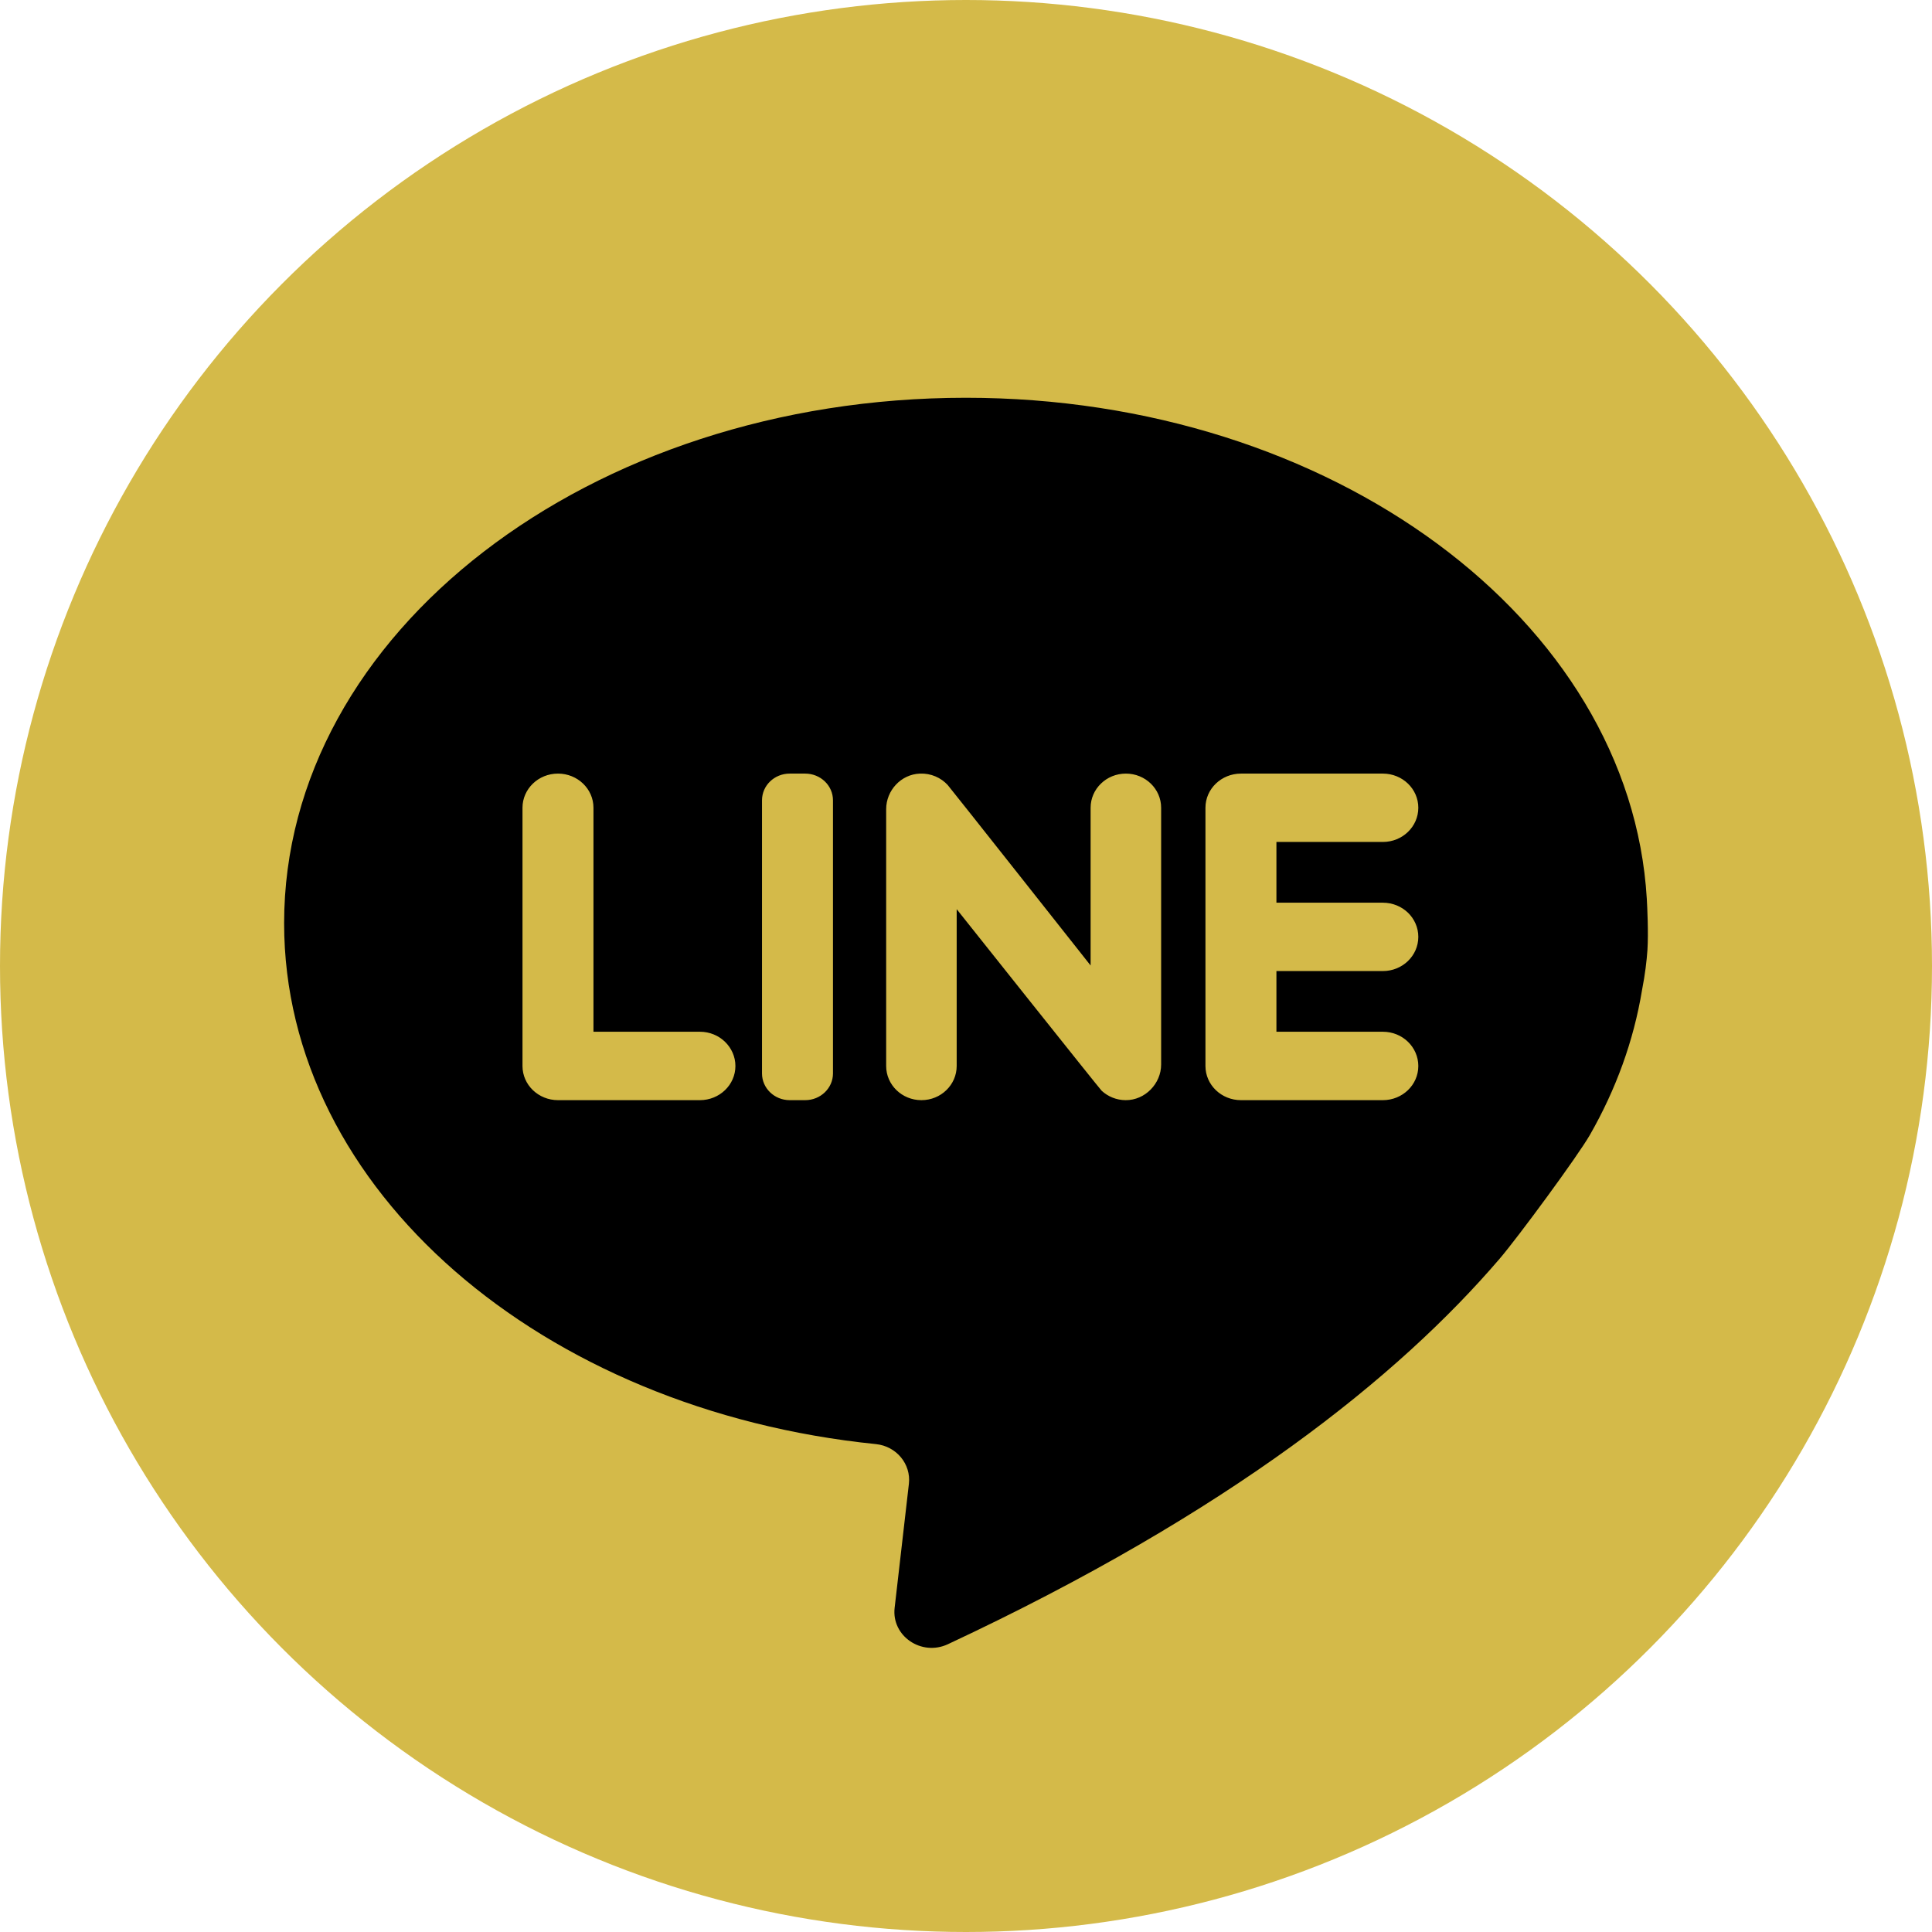
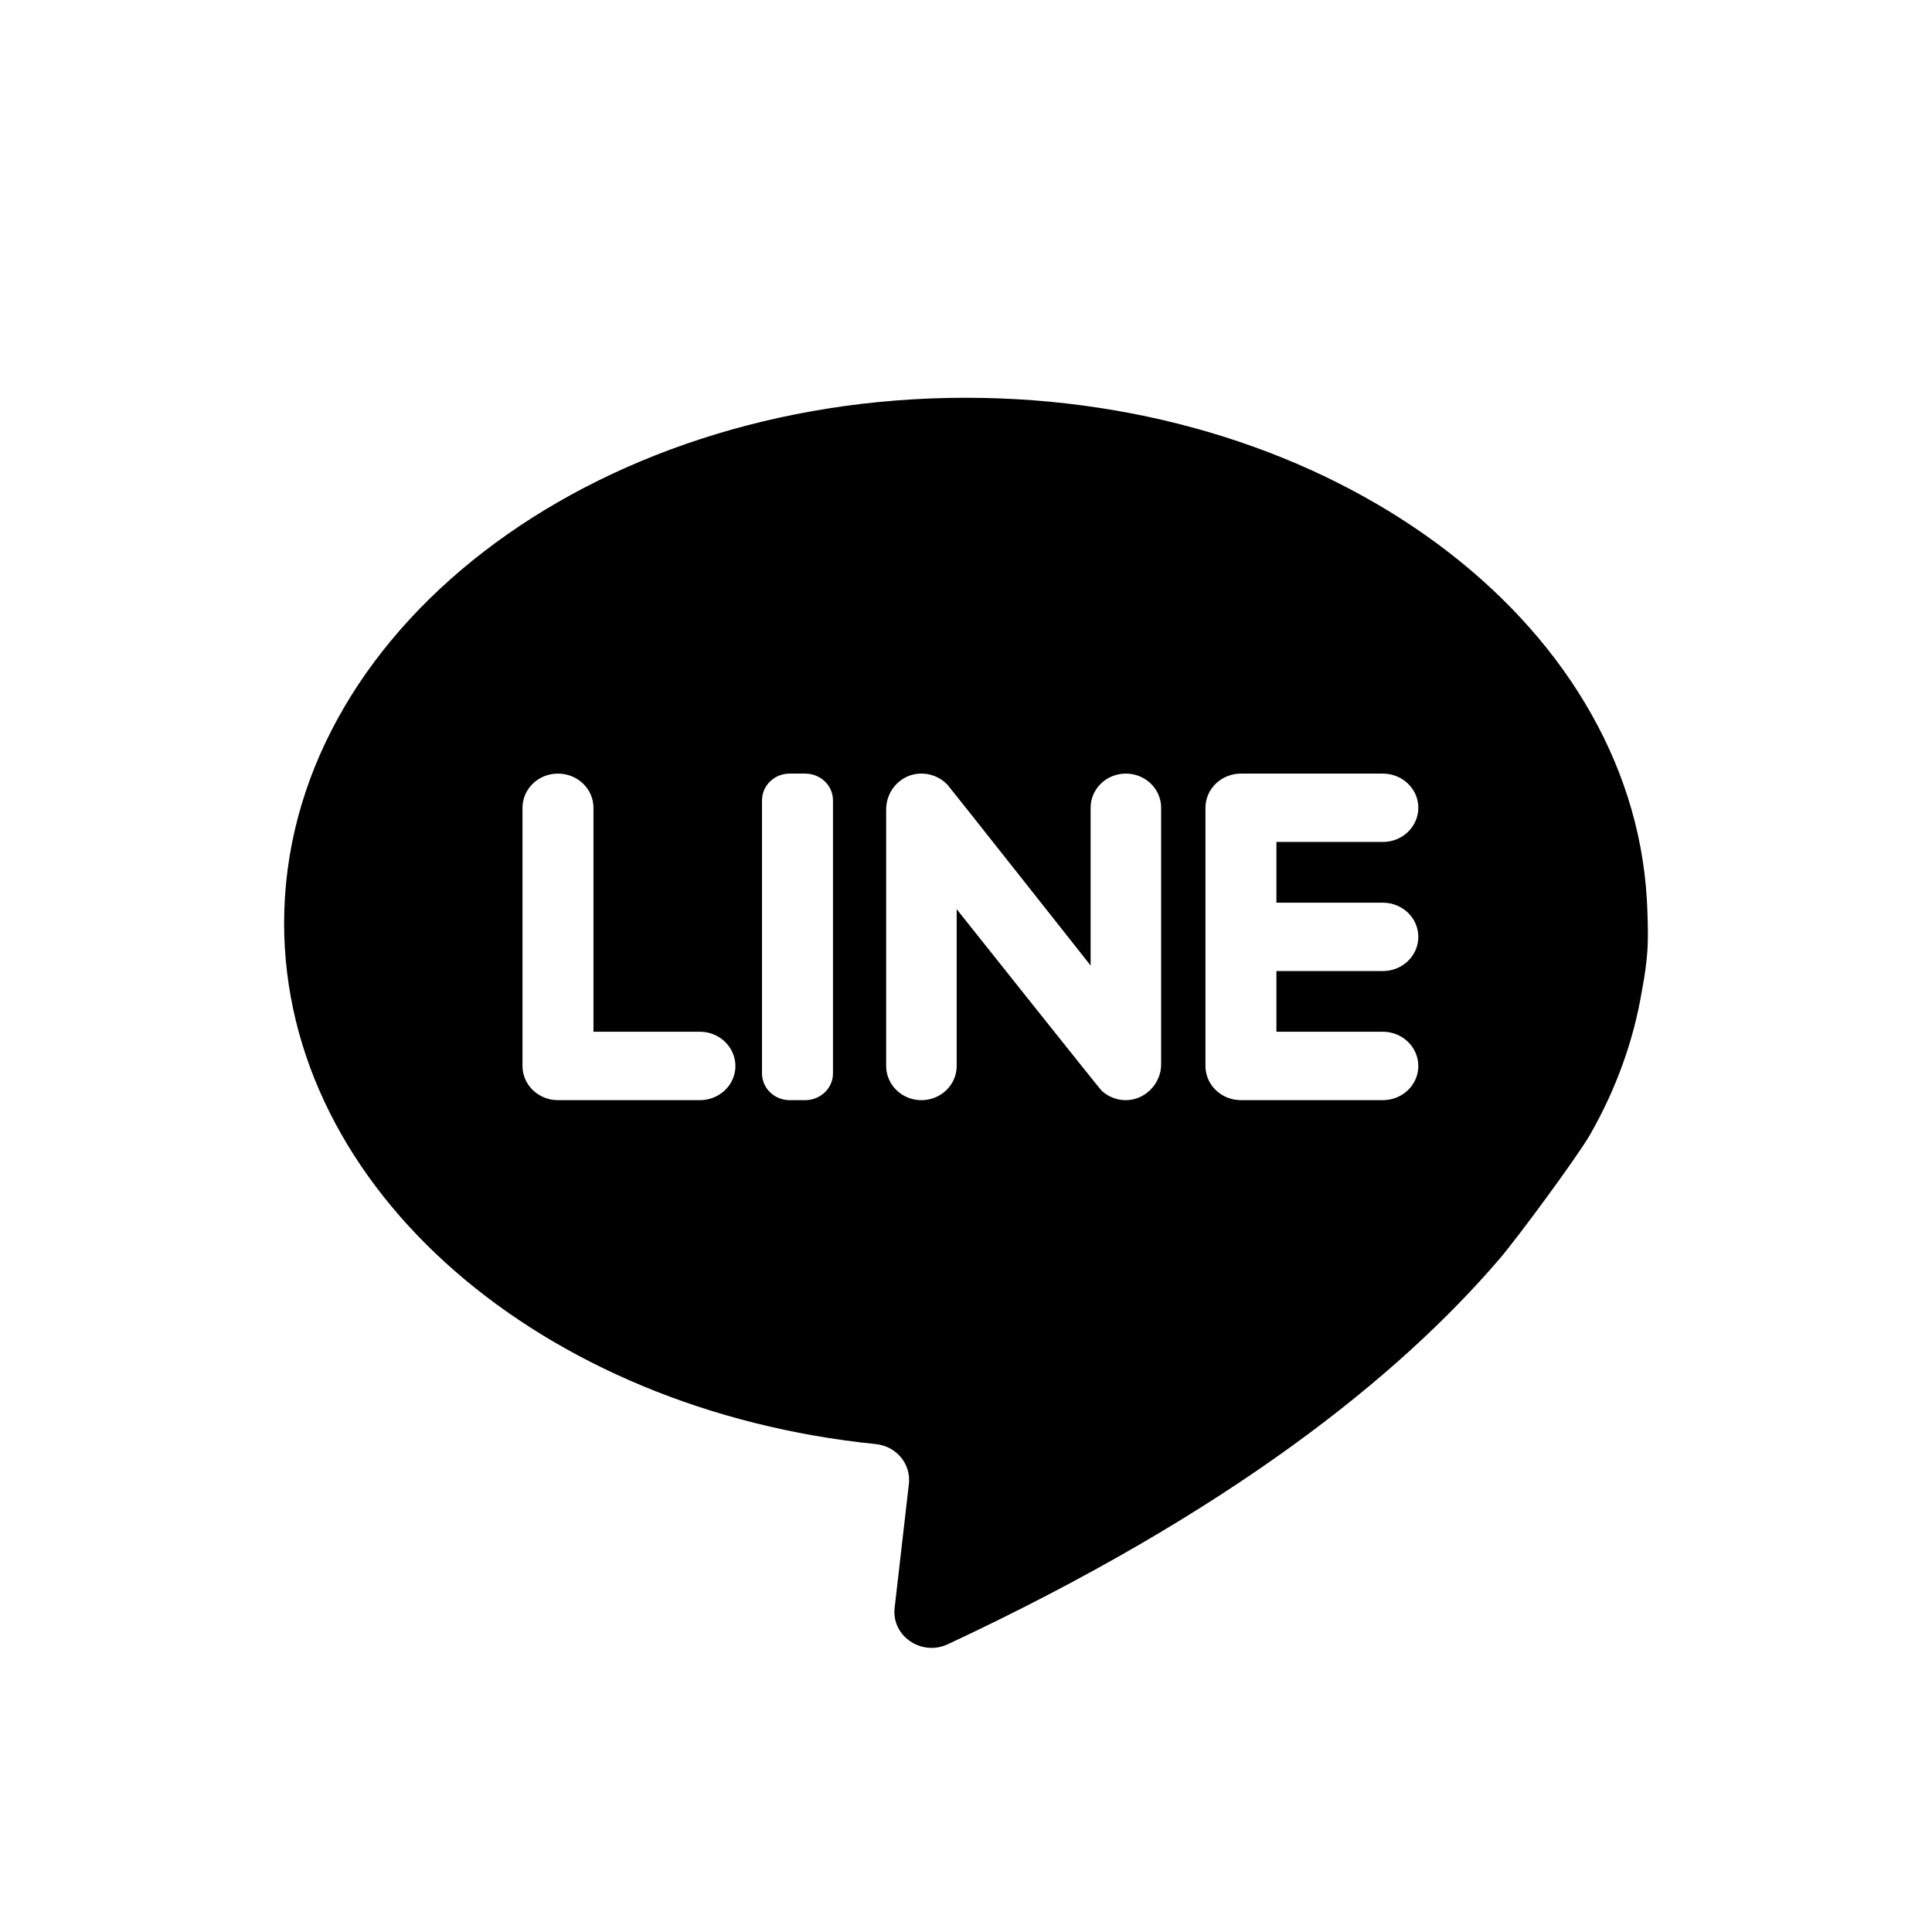
<svg xmlns="http://www.w3.org/2000/svg" width="34px" height="34px" viewBox="0 0 34 34" version="1.1">
  <title>line copy 4</title>
  <desc>Created with Sketch.</desc>
  <g id="Welcome" stroke="none" stroke-width="1" fill="none" fill-rule="evenodd">
    <g id="Artboard" transform="translate(-96, -111)" fill-rule="nonzero">
      <g id="line-copy-4" transform="translate(96, 111)">
-         <circle id="Oval-Copy-8" fill="#D4BA49" cx="17" cy="17" r="17" />
        <path d="M28.992,16.721 C28.979,16.906 28.952,17.143 28.897,17.424 C28.749,18.32 28.436,19.175 27.98,19.972 C27.765,20.347 26.713,21.776 26.39,22.153 C24.616,24.223 21.647,26.613 16.68,28.936 C16.216,29.152 15.687,28.791 15.744,28.296 L15.995,26.113 C16.035,25.765 15.775,25.451 15.416,25.414 C9.537,24.818 5,20.941 5,16.247 C5,11.14 10.371,7 16.997,7 C23.435,7 28.69,10.91 28.981,15.818 C28.989,15.96 29.012,16.414 28.992,16.721 Z M14.17,13.614 L13.897,13.614 C13.628,13.614 13.41,13.824 13.41,14.084 L13.41,18.891 C13.41,19.15 13.628,19.361 13.897,19.361 L14.17,19.361 C14.44,19.361 14.659,19.15 14.659,18.891 L14.659,14.084 C14.659,13.824 14.44,13.614 14.17,13.614 Z M19.814,13.614 C19.642,13.614 19.487,13.681 19.375,13.79 C19.262,13.899 19.193,14.05 19.193,14.215 L19.193,16.991 C19.193,16.991 16.716,13.856 16.678,13.815 C16.559,13.686 16.385,13.607 16.191,13.614 C15.854,13.626 15.595,13.913 15.595,14.24 L15.595,18.76 C15.595,19.092 15.873,19.361 16.215,19.361 C16.387,19.361 16.542,19.294 16.654,19.185 C16.767,19.076 16.836,18.925 16.836,18.76 L16.836,16 C16.836,16 19.351,19.162 19.388,19.196 C19.498,19.297 19.646,19.36 19.808,19.361 C20.152,19.364 20.434,19.069 20.434,18.734 L20.434,14.215 C20.434,13.883 20.156,13.614 19.814,13.614 Z M12.317,18.157 L10.444,18.157 L10.444,14.215 C10.444,13.883 10.164,13.614 9.82,13.614 C9.647,13.614 9.491,13.681 9.378,13.79 C9.265,13.899 9.195,14.05 9.195,14.215 L9.195,18.76 C9.195,19.092 9.475,19.361 9.82,19.361 L12.317,19.361 C12.662,19.361 12.942,19.092 12.942,18.76 C12.942,18.593 12.871,18.443 12.759,18.334 C12.646,18.224 12.489,18.157 12.317,18.157 Z M24.336,14.817 C24.681,14.817 24.96,14.548 24.96,14.215 C24.96,13.883 24.681,13.614 24.336,13.614 L21.839,13.614 C21.494,13.614 21.214,13.883 21.214,14.215 L21.214,18.76 C21.214,19.092 21.494,19.361 21.839,19.361 L24.336,19.361 C24.681,19.361 24.96,19.092 24.96,18.76 C24.96,18.593 24.89,18.443 24.778,18.334 C24.665,18.224 24.508,18.157 24.336,18.157 L22.463,18.157 L22.463,17.089 L24.336,17.089 C24.681,17.089 24.96,16.82 24.96,16.487 C24.96,16.321 24.89,16.171 24.778,16.062 C24.665,15.953 24.508,15.886 24.336,15.886 L22.463,15.886 L22.463,14.817 L24.336,14.817 Z" id="Combined-Shape" fill="#000000" />
      </g>
    </g>
  </g>
</svg>